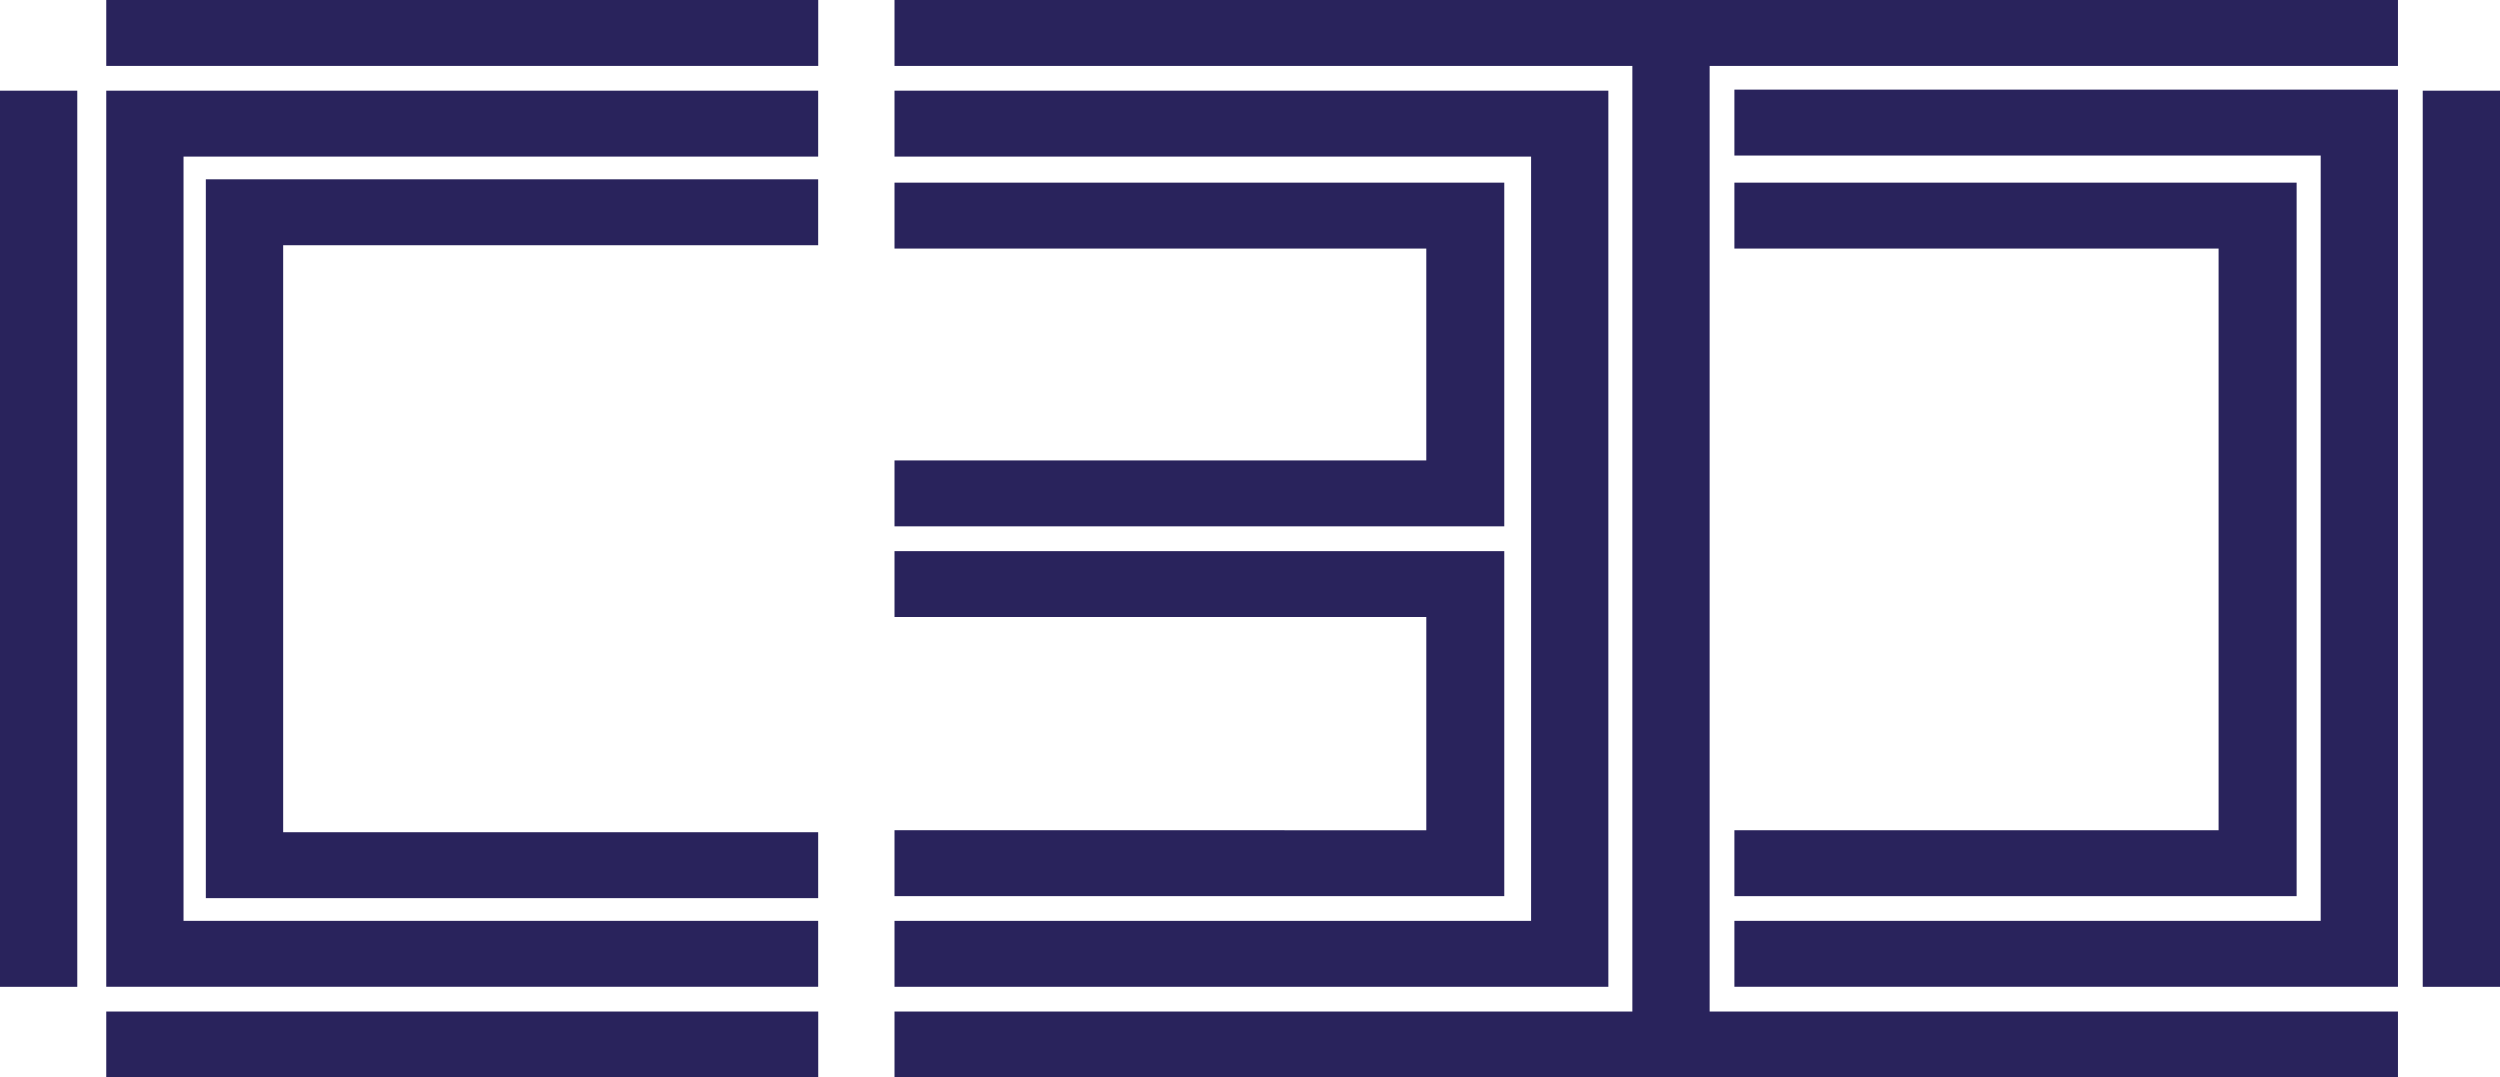
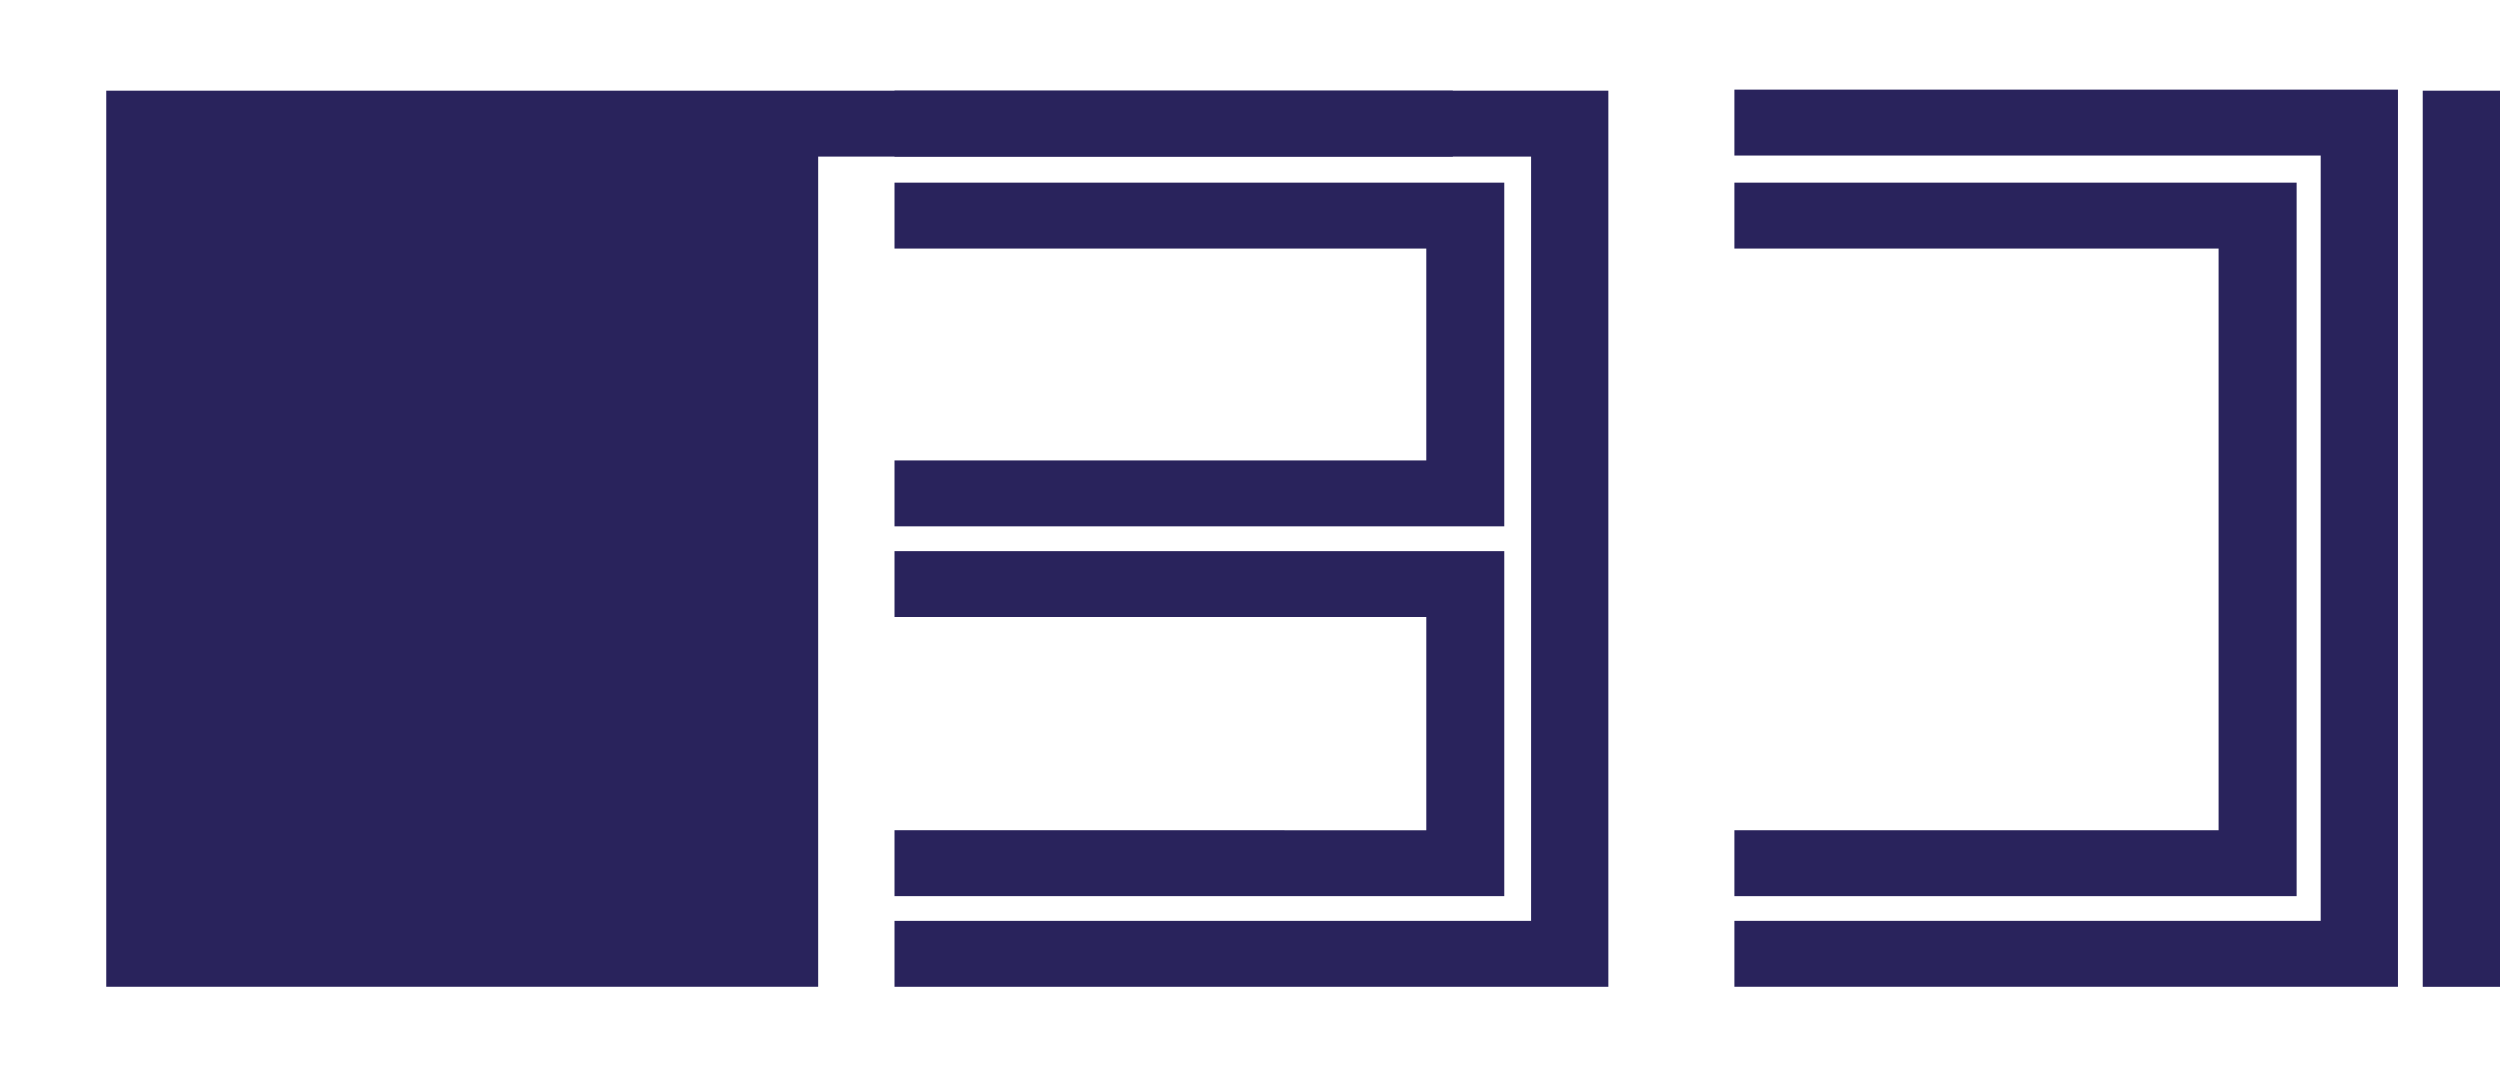
<svg xmlns="http://www.w3.org/2000/svg" viewBox="0 0 427.05 184.05">
  <g fill="#29235c">
-     <path d="m0 15.49h13.2v153.08H0z" />
    <path d="m413.85 15.49h13.2v153.08h-13.2z" />
-     <path d="m18.15 15.49v11.26V157.3v11.26h13.2 108.41V157.3H31.35V26.75h108.41V15.49H31.35z" />
+     <path d="m18.15 15.49v11.26V157.3v11.26h13.2 108.41V157.3V26.75h108.41V15.49H31.35z" />
    <path d="m274.42 168.56h.32V15.49h-.32-12.88H152.8v11.26h108.74V157.3H152.8v11.26h108.74z" />
-     <path d="m18.15.0h121.62v11.26H18.15z" />
-     <path d="m152.8 11.26h126.04v161.53H152.8v11.26h256.82v-11.26H292.04V11.26h117.58v-11.26H152.8z" />
-     <path d="m18.15 172.79h121.62v11.26H18.15z" />
-     <path d="m35.16 30.63v11.26 100.27 11.26h13.21 91.39v-11.26H48.37V41.89h91.39V30.63H48.37z" />
    <path d="m248.86 153.08h7.98.12v-1.14-10.12-36.42-11.26h-.12-7.98-1.79-94.27v11.26h90.84v36.42H152.8v11.26h90.84z" />
    <path d="m296.27 141.82v11.26h82.71 6.56 6.64.13v-11.26V31.2h-.13-.99-5.65-6.56-82.71v11.26h82.71v99.36z" />
    <path d="m296.27 26.57h100.15V157.3H296.27v11.26h100.15 13.2V157.3 26.57 15.49v-.18H296.27z" />
    <path d="m256.96 89.91V78.65 42.46 31.2h-8.1-96.06v11.26h90.84v36.19H152.8v11.26h96.06z" />
  </g>
</svg>